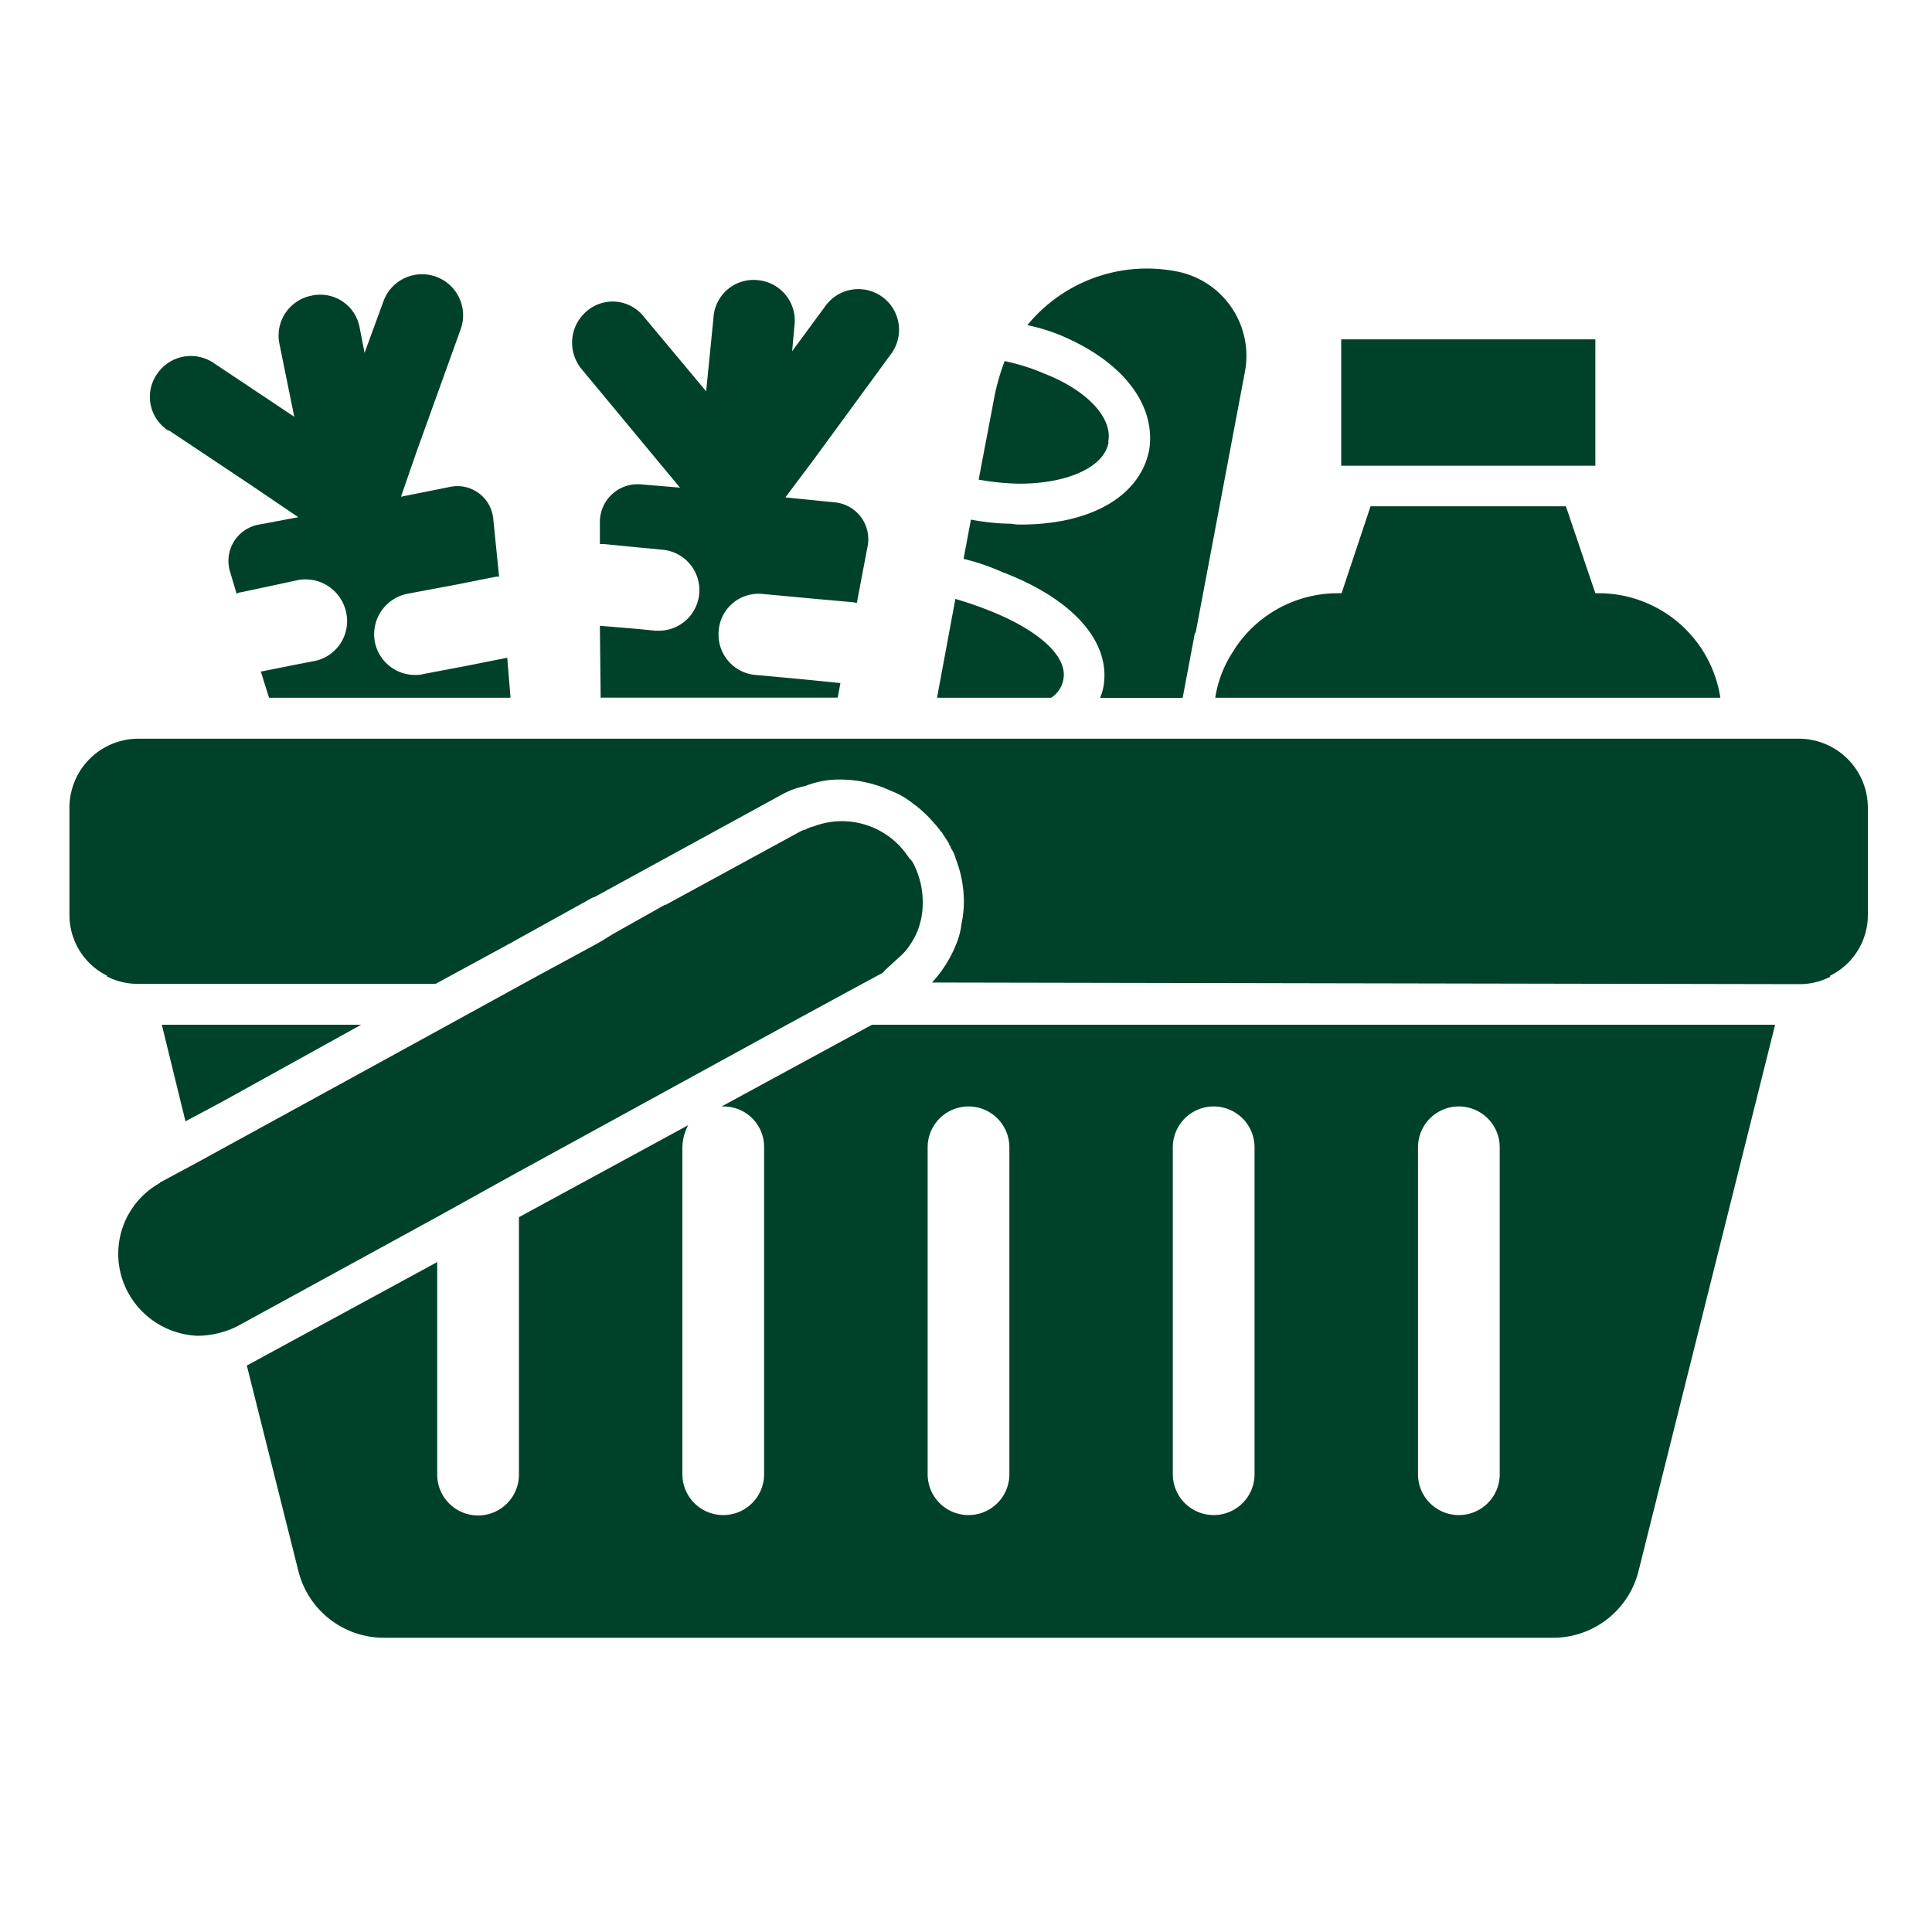
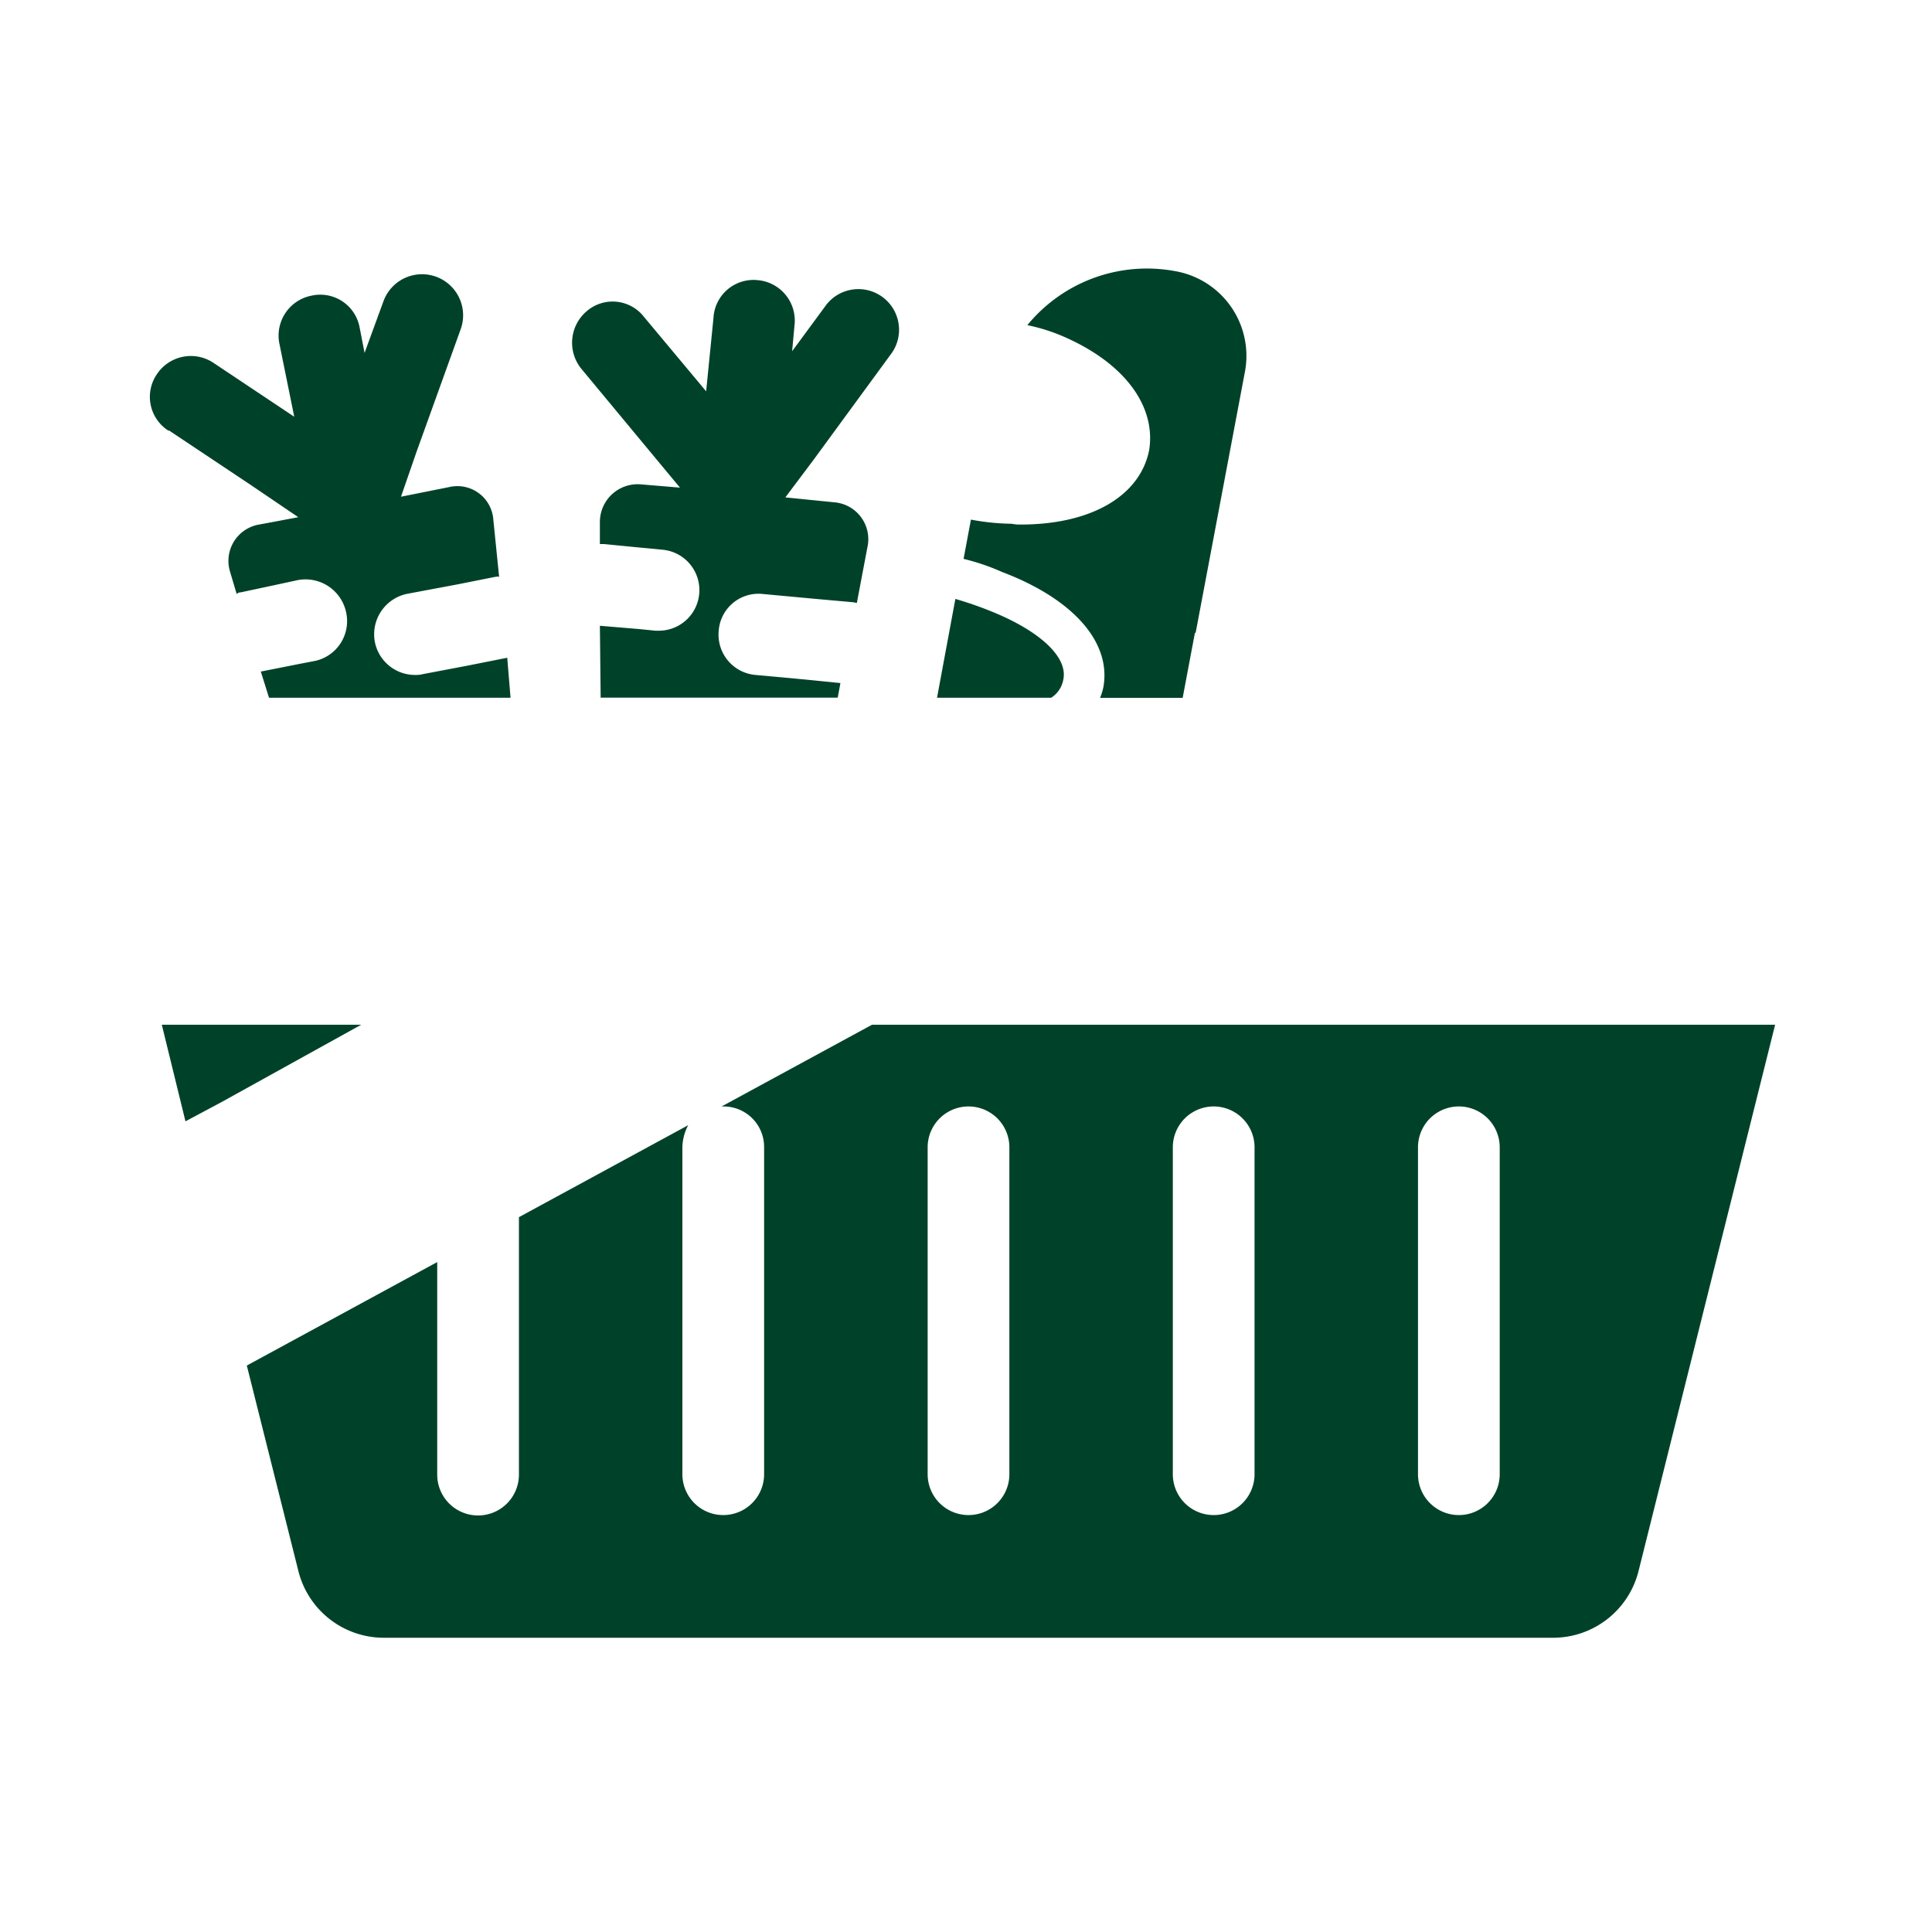
<svg xmlns="http://www.w3.org/2000/svg" id="Calque_1" data-name="Calque 1" viewBox="0 0 200 200">
  <defs>
    <style>.cls-1{fill:#004229;}</style>
  </defs>
-   <path class="cls-1" d="M186.22,76.47H14.29a7.14,7.14,0,0,0-7.1,7.1V94.74A7,7,0,0,0,11.08,101v.09a7,7,0,0,0,3.21.76h30.8l7.78-4.23.77-.43,7.78-4.31h.09L81,82.22a8.13,8.13,0,0,1,2.36-.85,9.37,9.37,0,0,1,3.73-.67,12.45,12.45,0,0,1,5.16,1.18,7.68,7.68,0,0,1,1.86,1c.25.17.42.33.68.5a12.93,12.93,0,0,1,1.86,1.78,8.44,8.44,0,0,1,.76.93c.08,0,.34.51.59.85.09.17.17.25.25.42v.09a.41.41,0,0,1,.17.33,3.1,3.1,0,0,1,.51,1.1,12.25,12.25,0,0,1,.85,4.49,11.06,11.06,0,0,1-.25,2.28,7.66,7.66,0,0,1-.51,2,12.88,12.88,0,0,1-2.54,4.06l89.77.17a7,7,0,0,0,3.21-.76V101a7,7,0,0,0,3.9-6.26V83.57a7.15,7.15,0,0,0-7.11-7.1Z" />
  <path class="cls-1" d="M37.39,106.08H16.75l2.45,10L23.09,114Z" />
  <path class="cls-1" d="M90.27,106.08,74.7,114.54h.17a4.19,4.19,0,0,1,4.23,4.23v33.84a4.23,4.23,0,1,1-8.46,0V118.77a5.09,5.09,0,0,1,.6-2.29L53.72,126v26.65a4.23,4.23,0,1,1-8.46,0v-22L25.55,141.36l5.33,21.24a9.12,9.12,0,0,0,8.8,6.94H160.83a9.12,9.12,0,0,0,8.8-6.94l14.13-56.52H90.27Zm56.52,12.69a4.23,4.23,0,0,1,8.46,0v33.84a4.23,4.23,0,1,1-8.46,0Zm-25.38,0a4.23,4.23,0,0,1,8.46,0v33.84a4.23,4.23,0,1,1-8.46,0Zm-25.38,0a4.23,4.23,0,0,1,8.46,0v33.84a4.23,4.23,0,1,1-8.46,0Z" />
-   <path class="cls-1" d="M127.67,67.41a12.11,12.11,0,0,0-1.87,4.82h52.29a12.75,12.75,0,0,0-12.6-10.82h-.34l-3.05-9H141.88l-3,9h-.43a12.78,12.78,0,0,0-10.74,5.92v.08Z" />
-   <path class="cls-1" d="M165.15,48.13v-13H138.84V48.21h26.31Z" />
  <path class="cls-1" d="M103.73,59.21c7.36,2.79,11.33,7.27,10.49,11.93a6,6,0,0,1-.34,1.1h8.55l1.26-6.69.09-.08,5.08-26.91a8.9,8.9,0,0,0-7.2-10.49,16,16,0,0,0-15.31,5.59,19,19,0,0,1,4.32,1.44c5.83,2.7,9,7,8.29,11.5-.94,4.74-6,7.7-13.29,7.7a4,4,0,0,1-.93-.08,24.18,24.18,0,0,1-4.23-.43l-.76,4.06.34.09a22.91,22.91,0,0,1,3.64,1.27Z" />
-   <path class="cls-1" d="M114.72,45.76c.51-2.54-2.28-5.42-6.68-7.11A20.9,20.9,0,0,0,104,37.38a23.6,23.6,0,0,0-1,3.38l-1.69,8.89a26,26,0,0,0,4.23.42c4.91,0,8.8-1.69,9.22-4.31Z" />
  <path class="cls-1" d="M108.8,72.24a2.8,2.8,0,0,0,1.27-1.87c.51-2.36-2.45-5-7.11-6.94A38.14,38.14,0,0,0,98.9,62L97,72.23H108.8Z" />
-   <path class="cls-1" d="M53.21,121.56l28.26-15.48,7.78-4.23,1.86-1a1.12,1.12,0,0,0,.51-.42L93.4,98.8a6.28,6.28,0,0,0,.93-1.18,7.38,7.38,0,0,0,.59-1.1,7.82,7.82,0,0,0,.6-3.13,8.7,8.7,0,0,0-1-4.06,1.42,1.42,0,0,0-.34-.43c-.08-.08-.17-.25-.25-.34a8.23,8.23,0,0,0-9.73-3,2.48,2.48,0,0,0-.85.34h-.08c-.09,0-.17.08-.25.08l-14.13,7.7h-.09l-5.33,3-1.1.68-.59.34-6.09,3.3-1.7.93-7.7,4.23-6.93,3.8-19,10.41-3.72,2a.09.09,0,0,0-.09.09,8.4,8.4,0,0,0-3.3,11.33,8.58,8.58,0,0,0,7.19,4.49,9.34,9.34,0,0,0,4.15-1l20.73-11.34Z" />
  <path class="cls-1" d="M66.67,46l3.72,4.48-4.06-.34a3.91,3.91,0,0,0-4.23,3.9v2.28h.42l3.47.34,2.62.25a4.2,4.2,0,0,1-.42,8.38h-.34l-1.69-.17-4.06-.34.08,7.44H86.72L87,70.71l-4.23-.42-4.57-.42a4.19,4.19,0,0,1-3.8-4.57,4.13,4.13,0,0,1,4.57-3.81l5.5.51,3.8.34a4.28,4.28,0,0,1,.43.08l1.09-5.75A3.83,3.83,0,0,0,86.38,52l-5.08-.51,3-4,7.87-10.75a4.21,4.21,0,1,0-6.77-5L82,36.36l.25-2.71A4.2,4.2,0,0,0,78.43,29a4.15,4.15,0,0,0-4.57,3.89l-.76,7.62-6.43-7.7a4.11,4.11,0,0,0-5.93-.6,4.28,4.28,0,0,0-.59,5.93Z" />
  <path class="cls-1" d="M17.51,44.57l8.37,5.58,5,3.39-4.06.76a3.82,3.82,0,0,0-3,4.9l.68,2.29a.6.6,0,0,1,.42-.17l3.56-.76,2.36-.51a4.3,4.3,0,0,1,5,3.38,4.21,4.21,0,0,1-3.29,5l-1.36.26L27,69.52l.85,2.71h25l-.34-4.14-4.23.84-4.48.85a3,3,0,0,1-.85.09,4.24,4.24,0,0,1-4.14-3.39,4.28,4.28,0,0,1,3.3-5l5.33-1,3.8-.76c.17,0,.26-.08.43,0l-.6-5.92a3.73,3.73,0,0,0-4.56-3.38l-5,1,1.61-4.65,4.57-12.69a4.23,4.23,0,1,0-8-2.88l-1.95,5.33-.51-2.62a4.14,4.14,0,0,0-5-3.3,4.21,4.21,0,0,0-3.3,5l1.53,7.53-8.38-5.59a4.22,4.22,0,0,0-5.84,1.19,4.15,4.15,0,0,0,1.19,5.84Z" />
</svg>